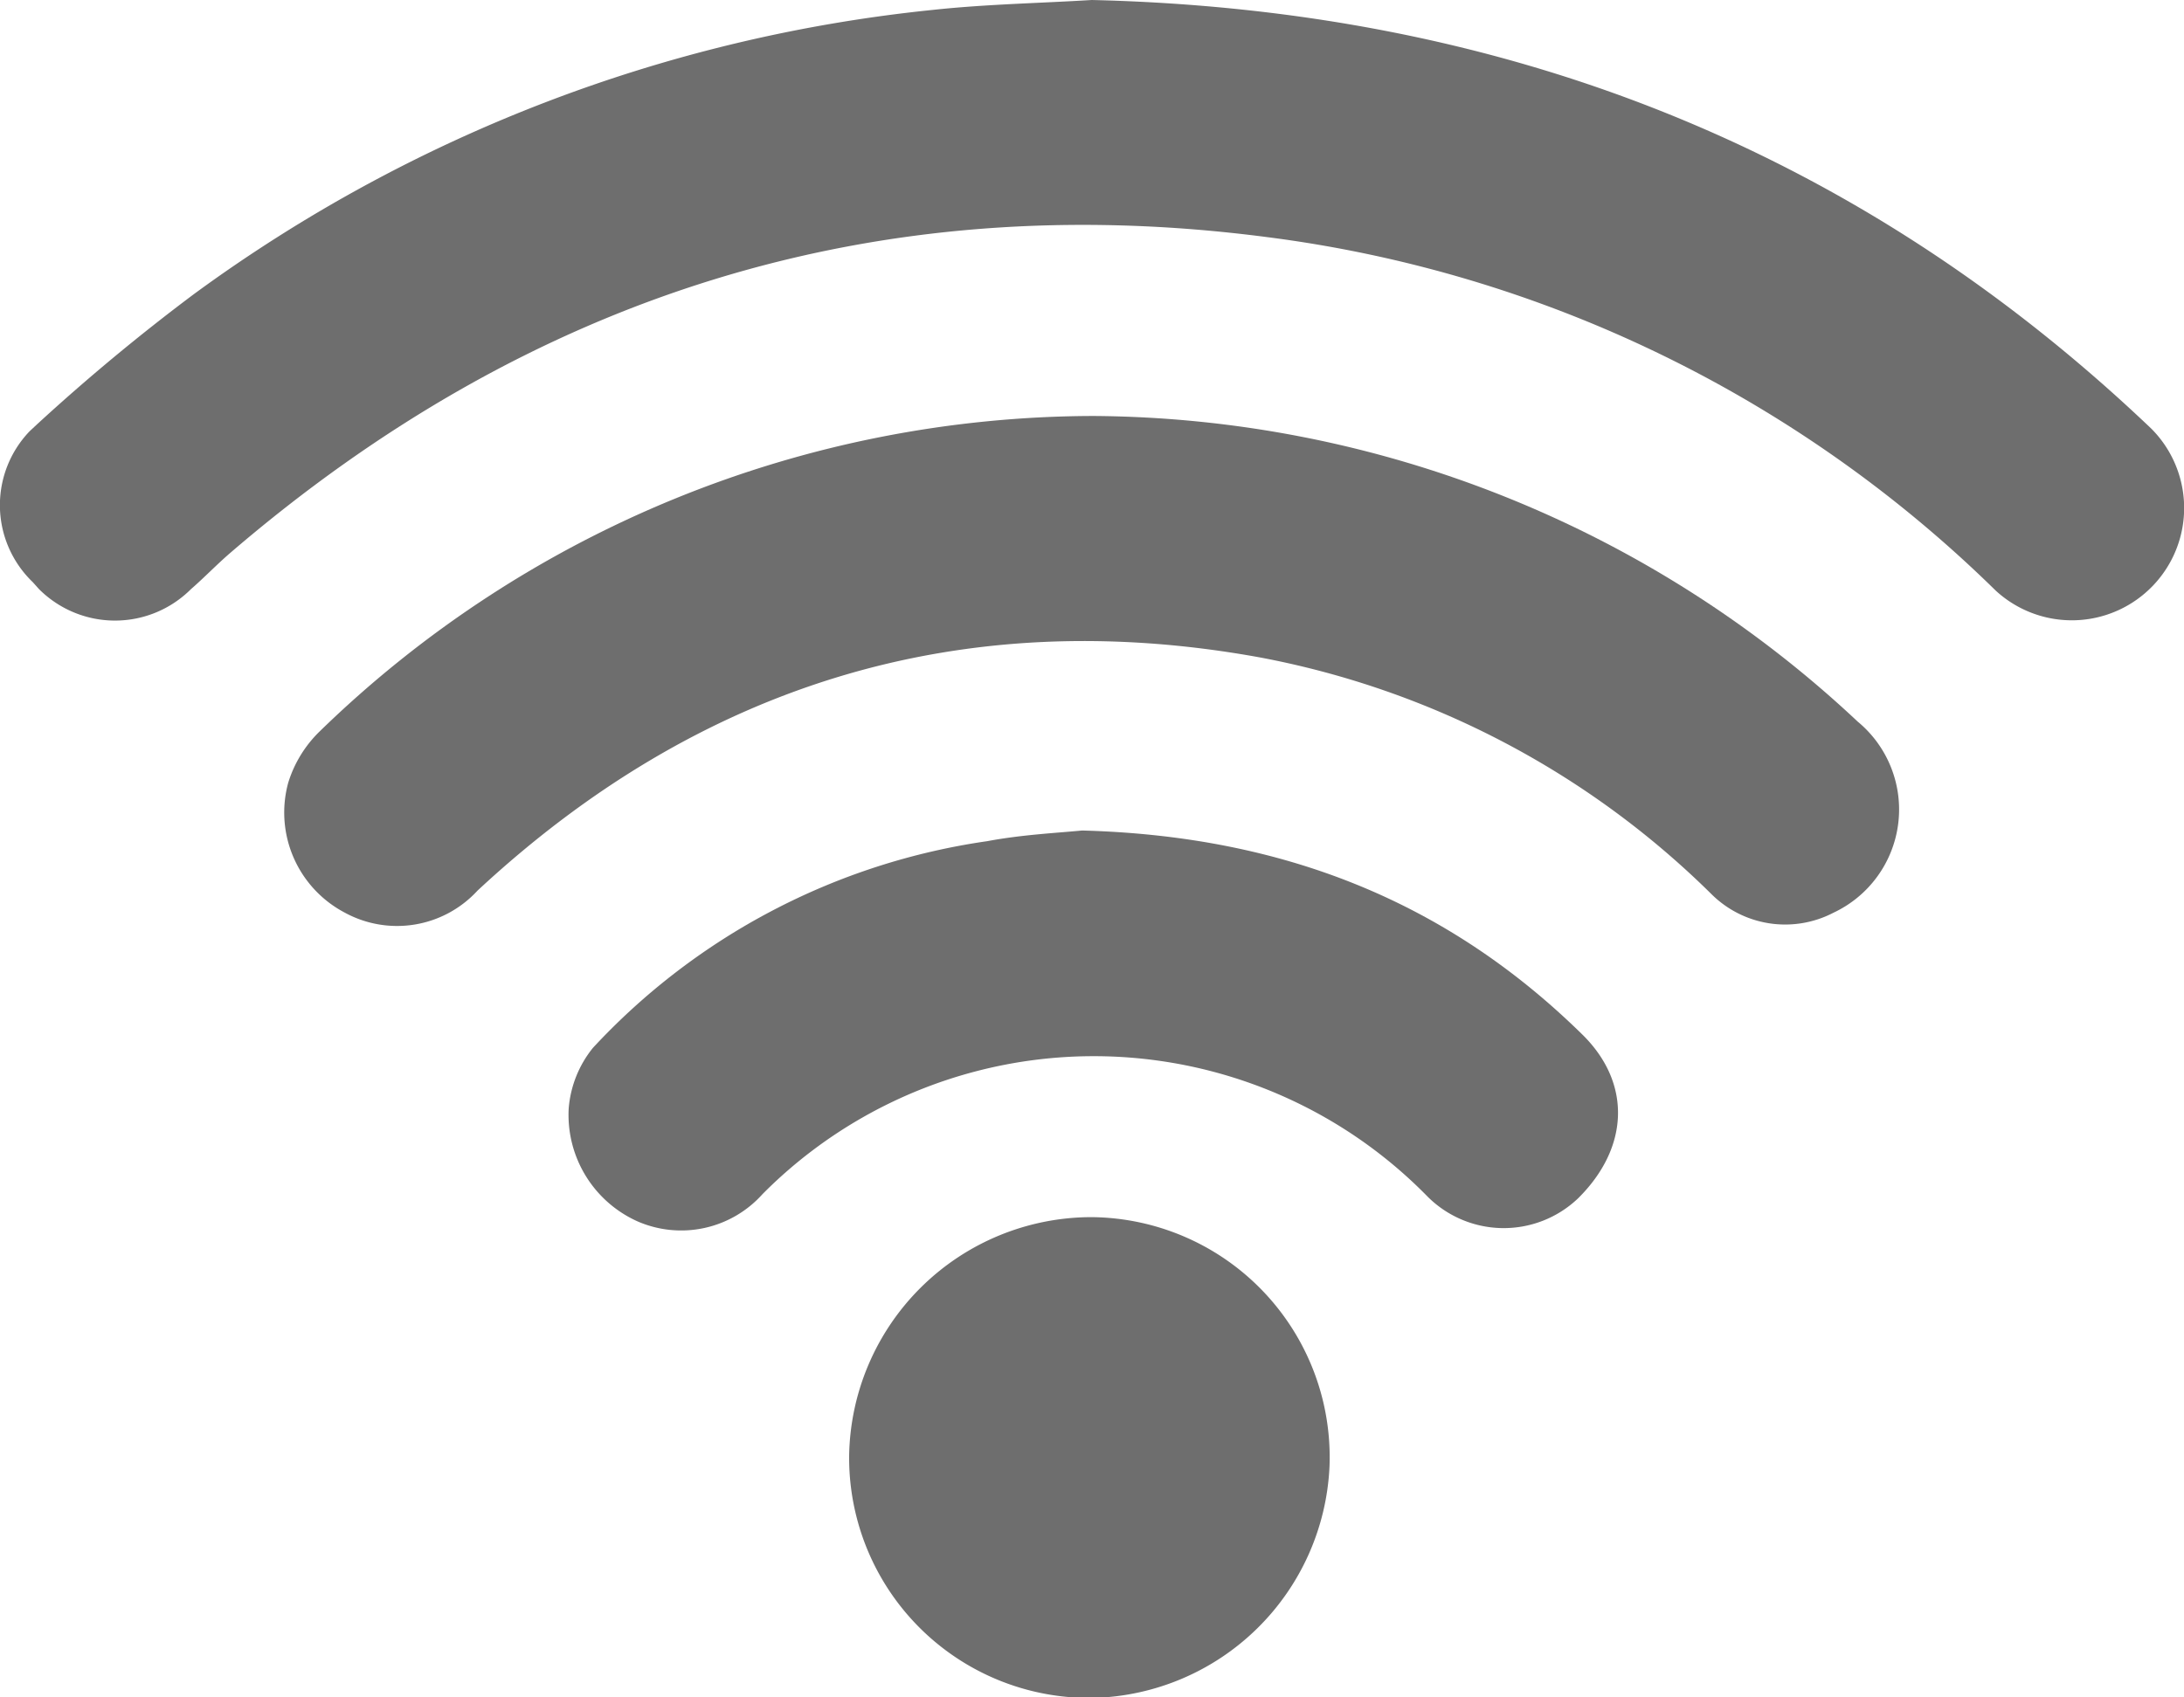
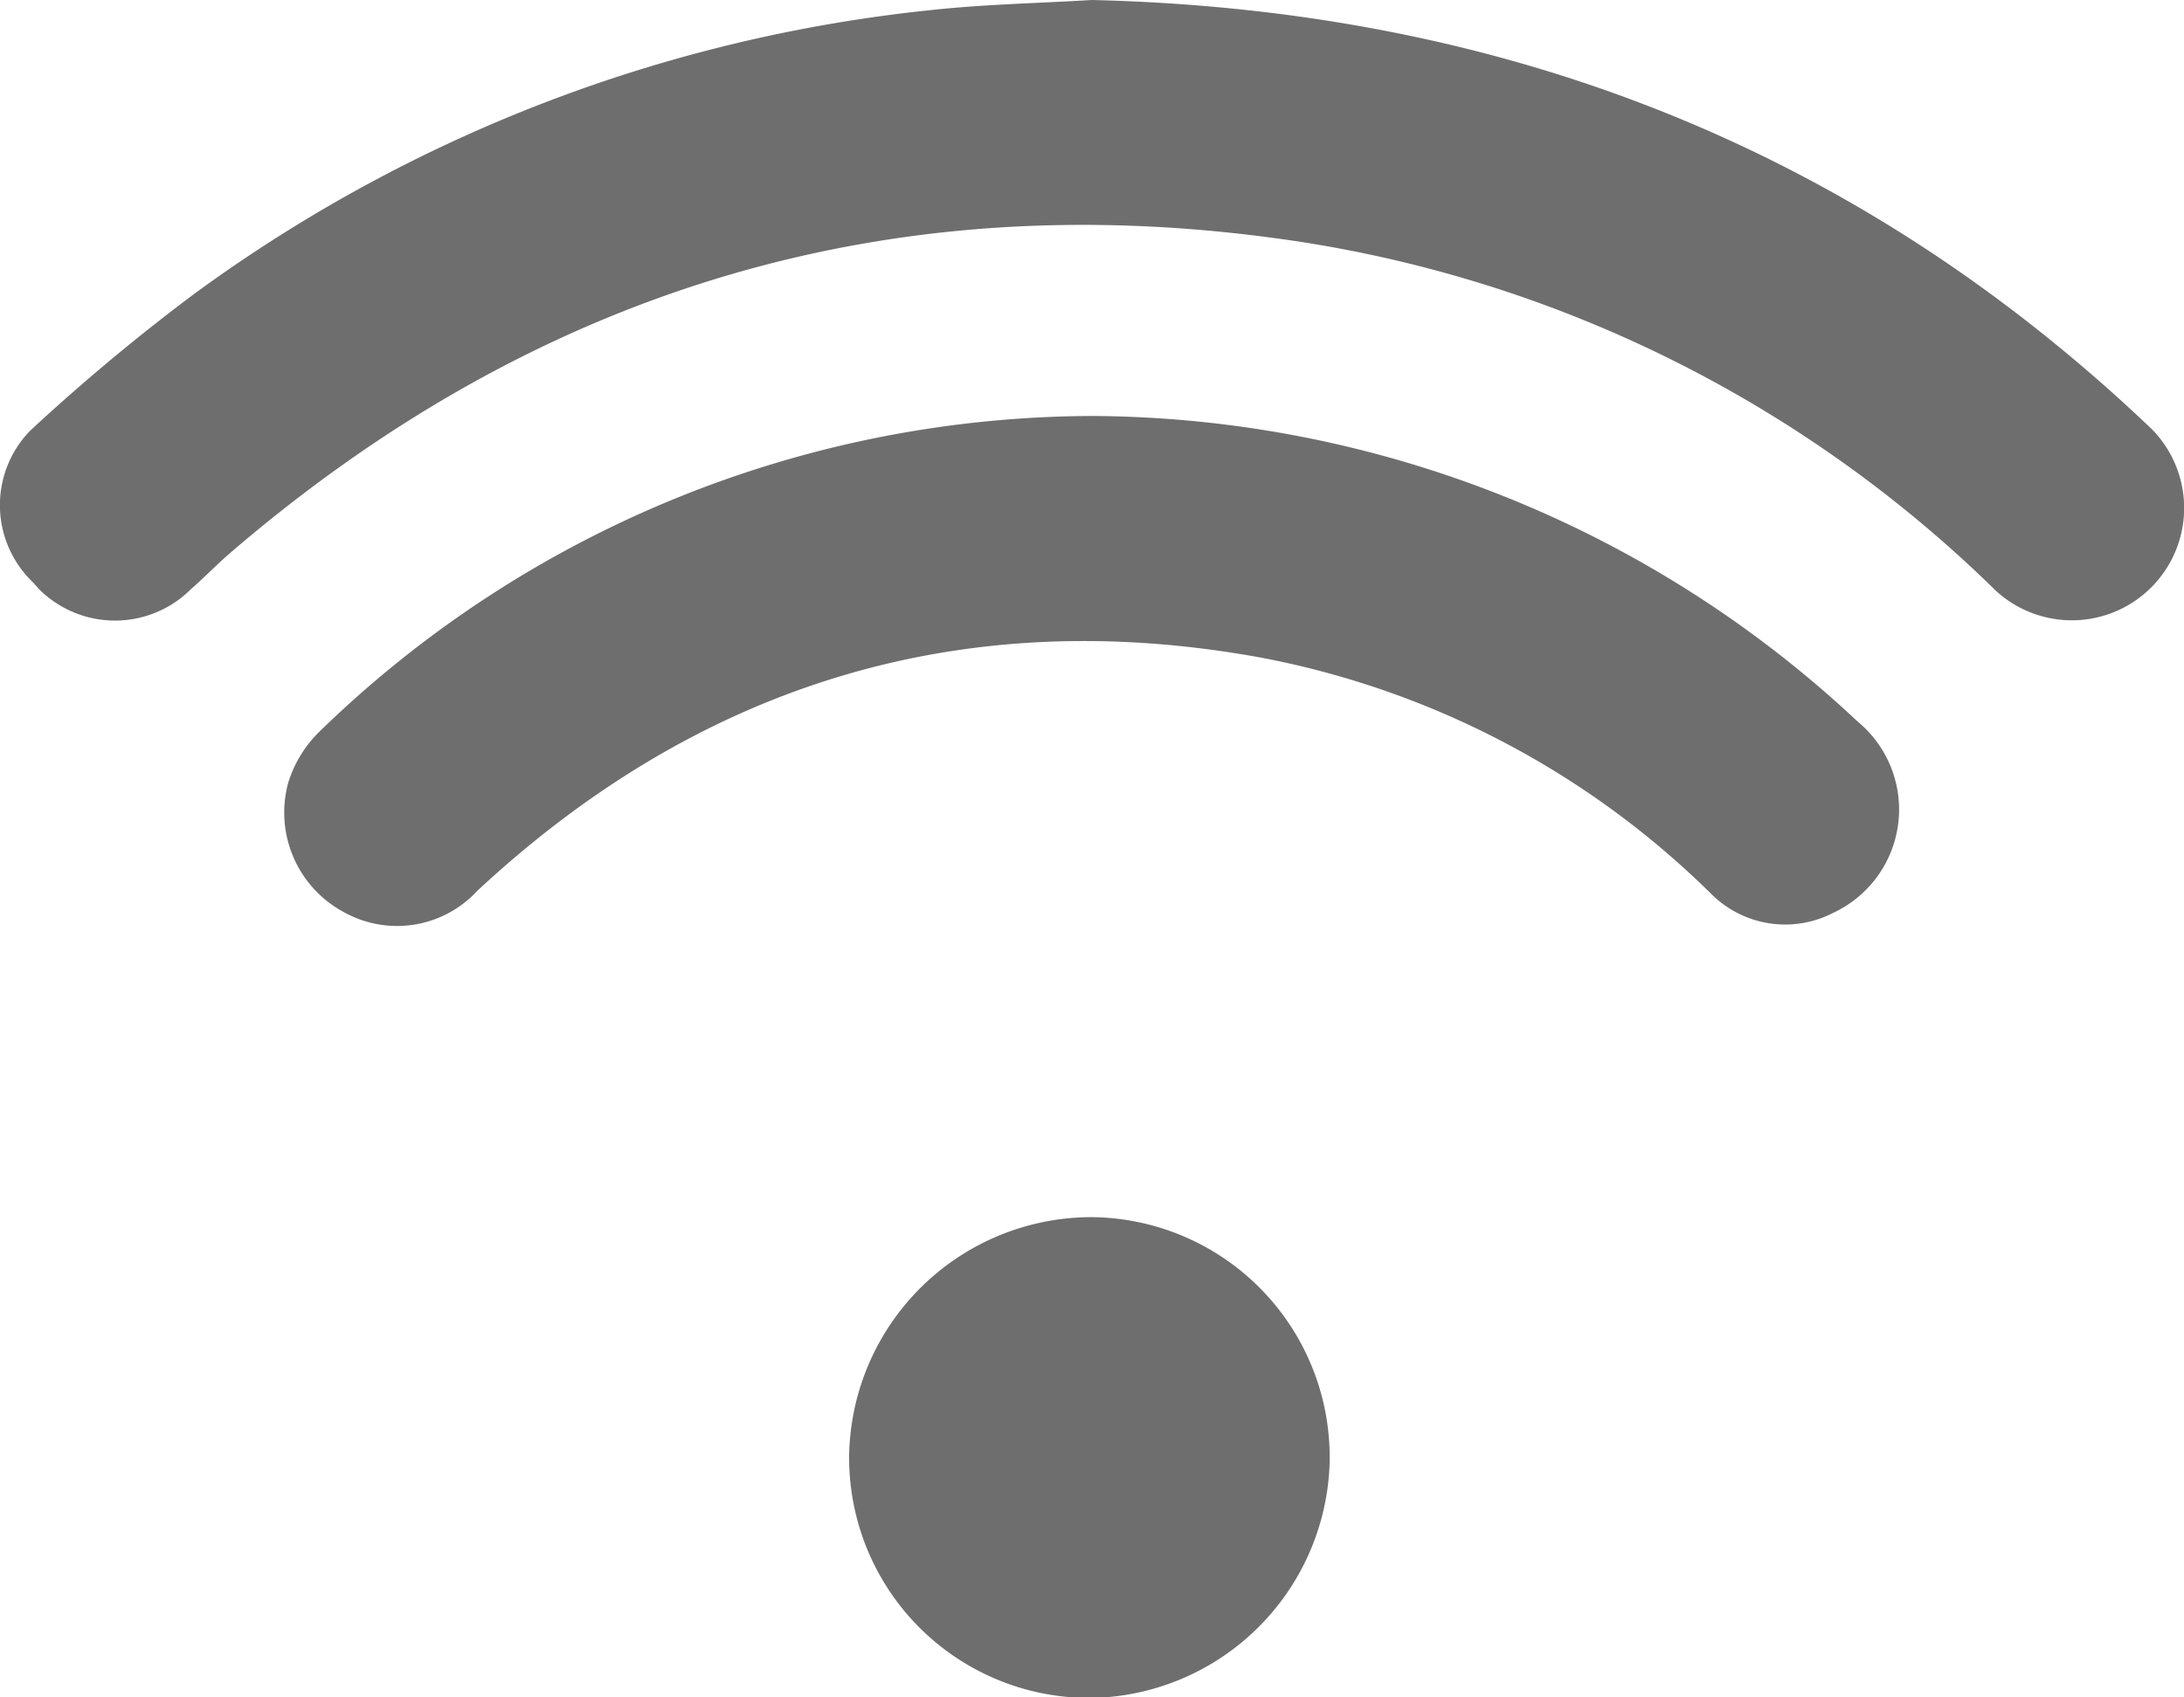
<svg xmlns="http://www.w3.org/2000/svg" viewBox="0 0 90.02 69.98">
  <defs>
    <style>.cls-1{fill:#6e6e6e;}</style>
  </defs>
  <title>icon_wifi</title>
  <g id="レイヤー_2" data-name="レイヤー 2">
    <g id="レイヤー_1-2" data-name="レイヤー 1">
      <path class="cls-1" d="M45,0C61.92.4,76.5,6.08,88.66,17.66a4.63,4.63,0,0,1-6.4,6.69,52.31,52.31,0,0,0-30-14.57C36.08,7.66,21.8,12.2,9.45,22.83c-.54.47-1.05,1-1.58,1.46a4.43,4.43,0,0,1-6.26,0L1.35,24a4.4,4.4,0,0,1-.13-6.22l.3-.28A83.46,83.46,0,0,1,8,12.12,62.22,62.22,0,0,1,38.43.41C40.65.17,42.91.13,45,0Z" />
      <path class="cls-1" d="M45.07,17.15a46.43,46.43,0,0,1,31.5,12.6,4.7,4.7,0,0,1-1,7.88,4.31,4.31,0,0,1-5-.74A35.91,35.91,0,0,0,51.91,27.1c-12.3-2.23-23.1,1.13-32.23,9.62a4.5,4.5,0,0,1-5.48.9,4.66,4.66,0,0,1-2.32-5.35,5,5,0,0,1,1.29-2.11A45.86,45.86,0,0,1,45.07,17.15Z" />
-       <path class="cls-1" d="M44.6,34.24c8.28.22,15.06,2.93,20.66,8.45,2,2,1.88,4.64-.21,6.71a4.44,4.44,0,0,1-6.27-.13l0,0a19.24,19.24,0,0,0-27.21-.18l-.14.14a4.5,4.5,0,0,1-5.14,1.13,4.81,4.81,0,0,1-2.85-4.65,4.54,4.54,0,0,1,1-2.51,27.49,27.49,0,0,1,16.25-8.52C42.12,34.41,43.59,34.34,44.6,34.24Z" />
      <path class="cls-1" d="M45,50.18A9.9,9.9,0,0,1,54.8,60.45,10,10,0,0,1,45.1,70,9.9,9.9,0,0,1,35,60v0A10,10,0,0,1,45,50.18Z" />
    </g>
  </g>
</svg>